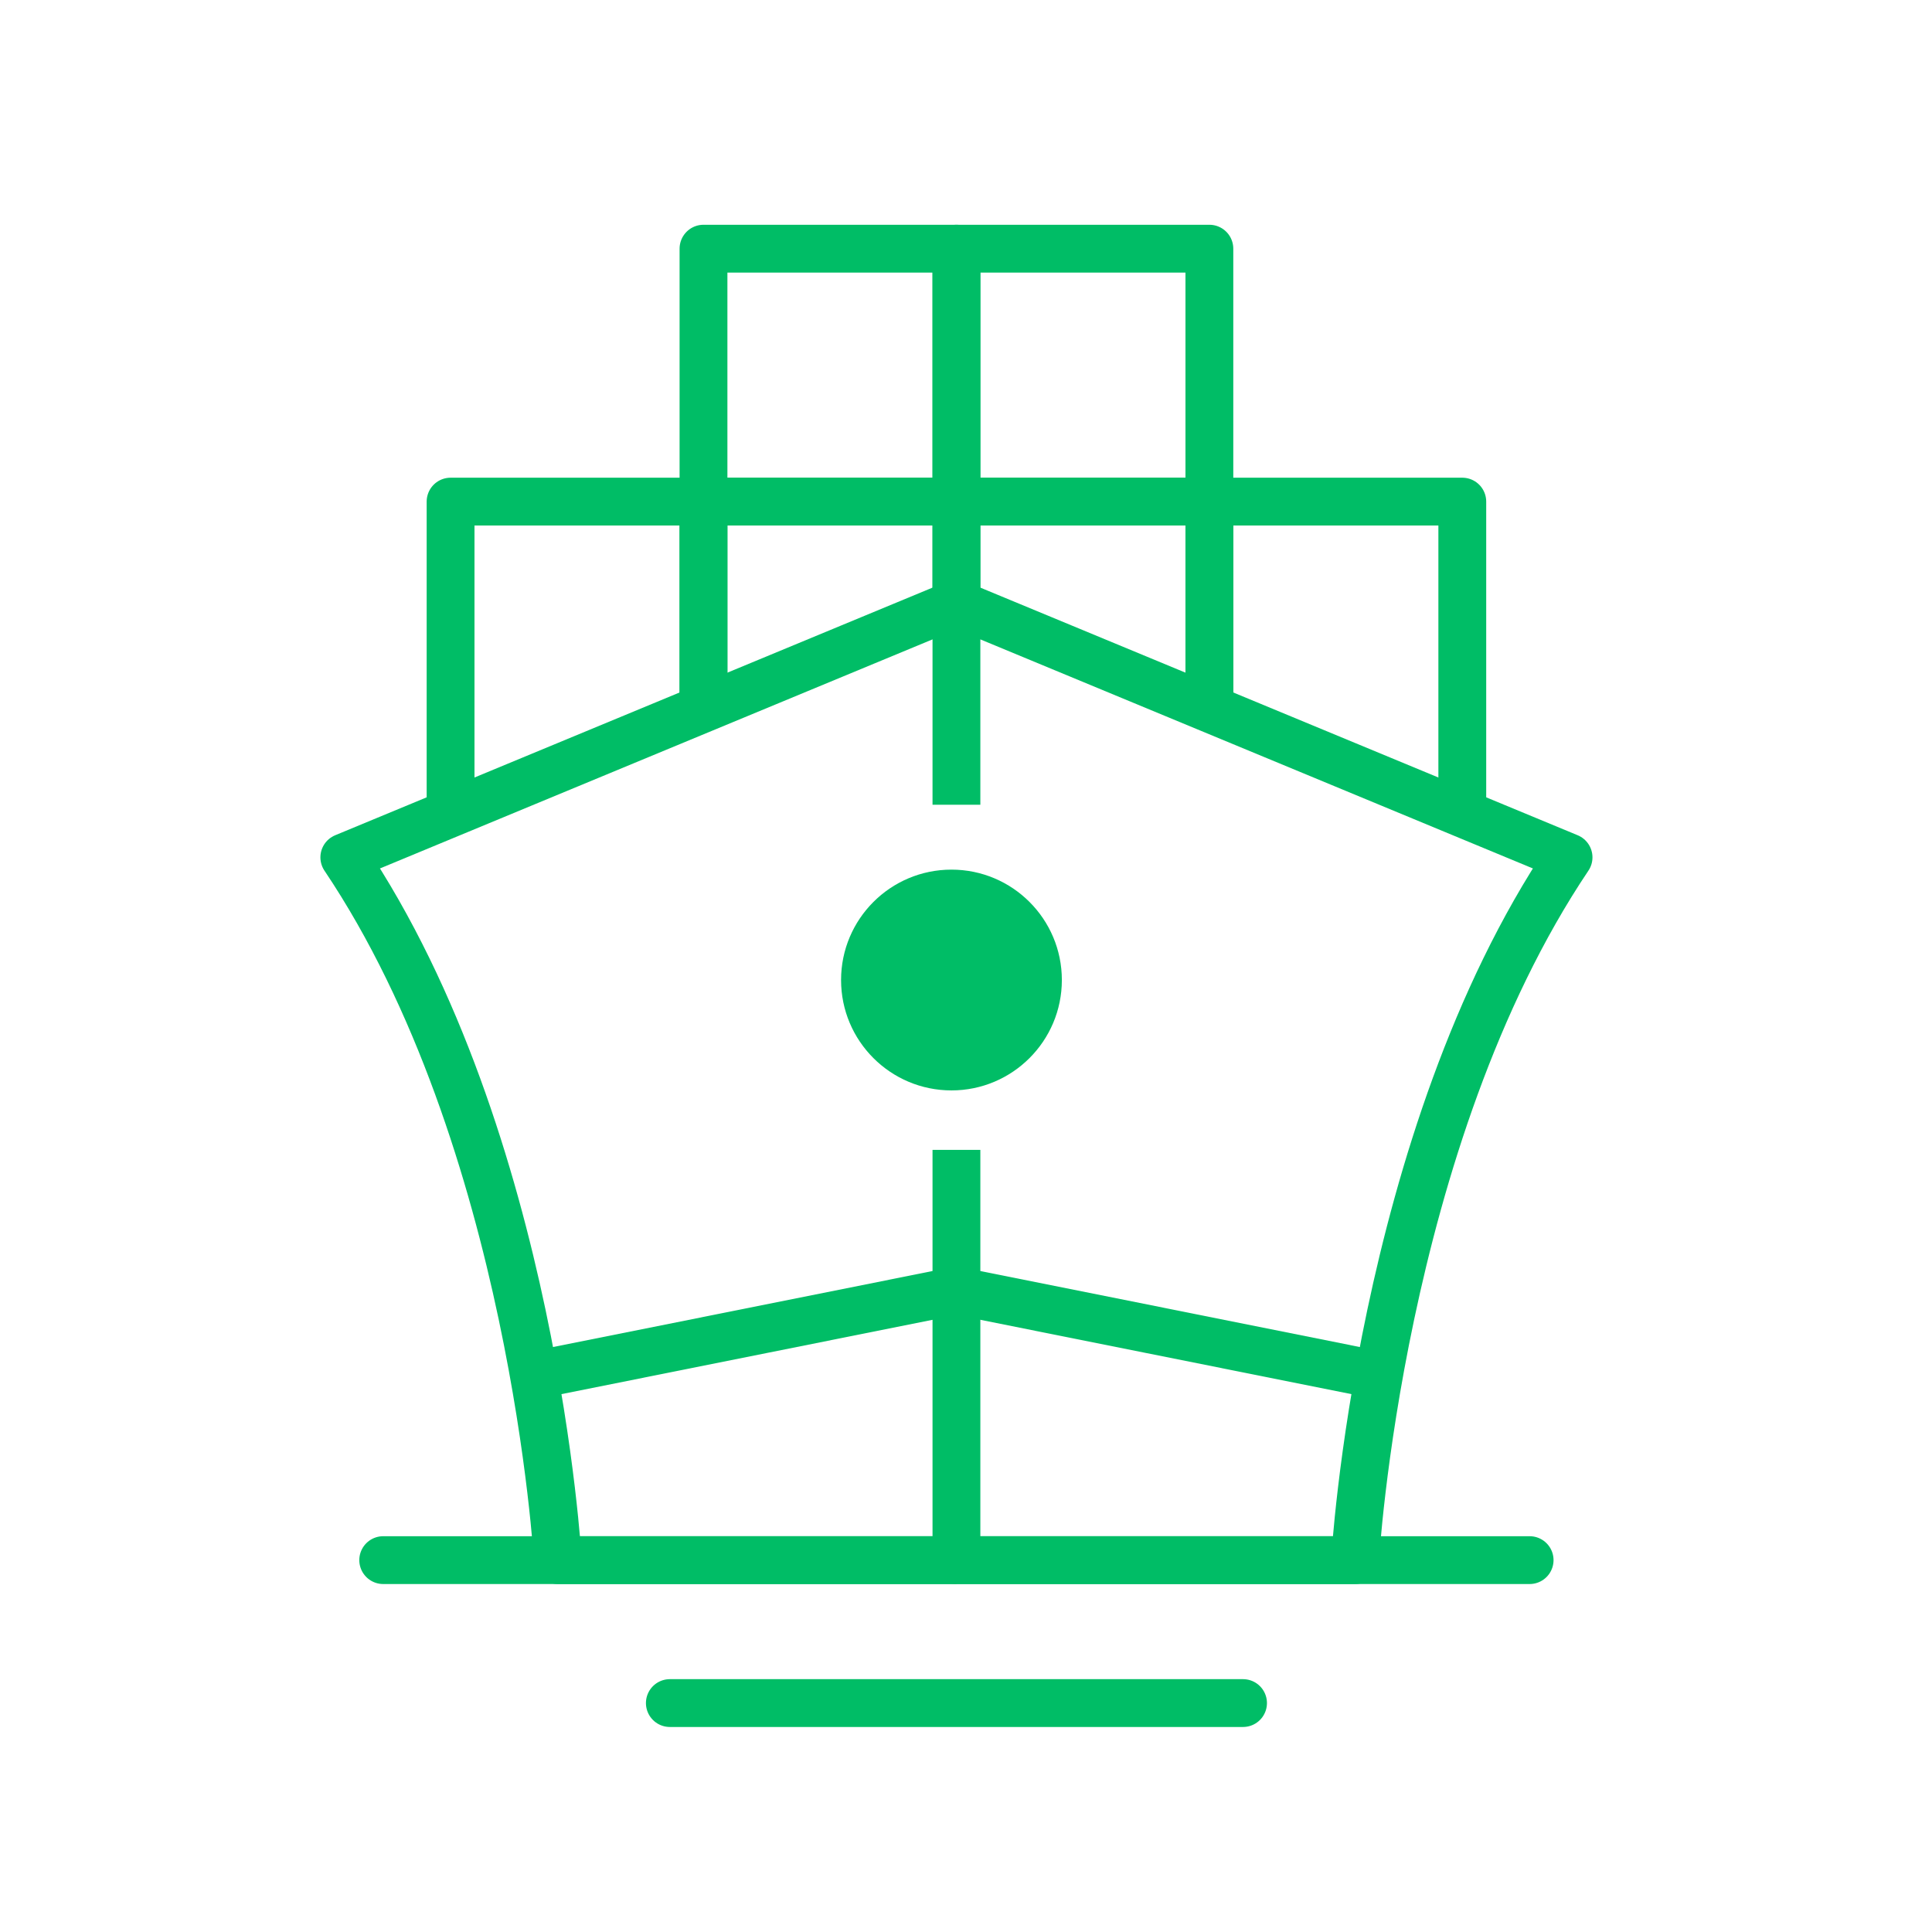
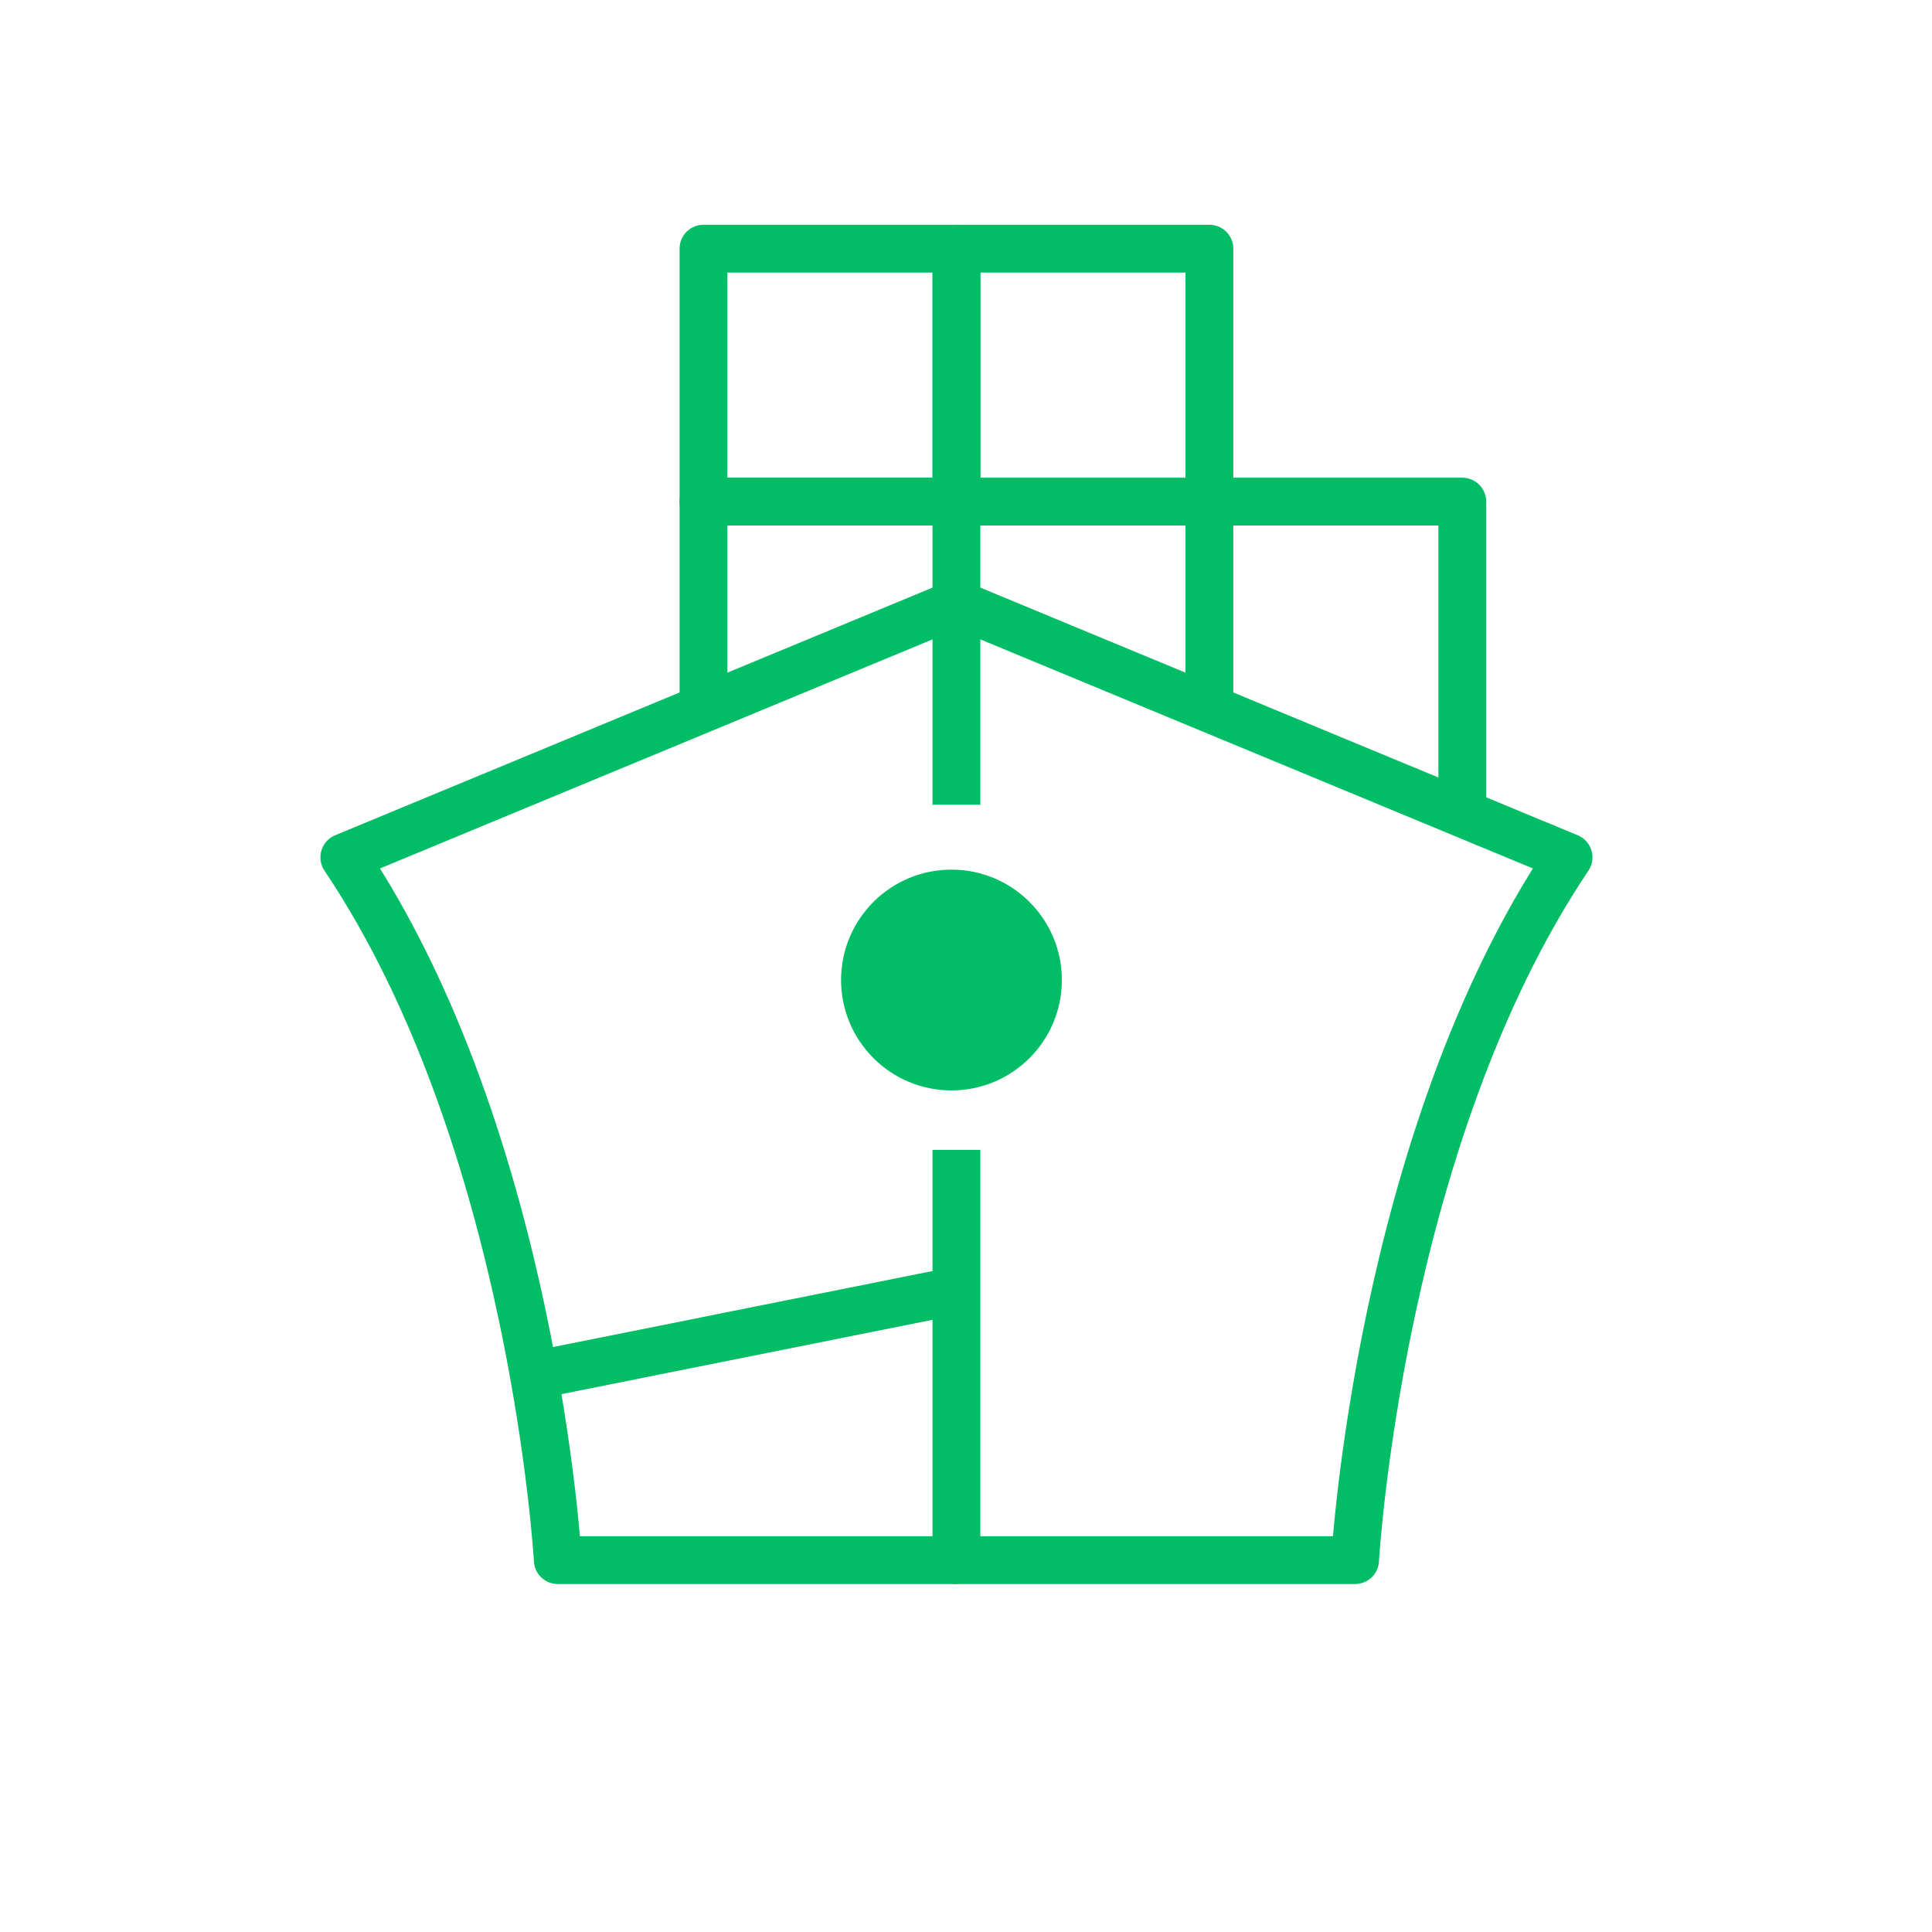
<svg xmlns="http://www.w3.org/2000/svg" width="101" height="101" viewBox="0 0 101 101" fill="none">
  <path d="M36.777 37.036V26.223H50V31.554" stroke="#00BD66" stroke-width="2.5" stroke-linejoin="round" />
-   <path d="M23.555 42.519V26.223H36.777V37.036" stroke="#00BD66" stroke-width="2.5" stroke-linejoin="round" />
  <path d="M63.223 37.036V26.223H76.445V42.519" stroke="#00BD66" stroke-width="2.5" stroke-linejoin="round" />
-   <path d="M50 31.554V26.223H63.223V37.036" stroke="#00BD66" stroke-width="2.5" stroke-linejoin="round" />
  <path d="M50 13H36.777V26.223H50V13Z" stroke="#00BD66" stroke-width="2.5" stroke-linejoin="round" />
  <path d="M63.223 13H50V26.223H63.223V13Z" stroke="#00BD66" stroke-width="2.5" stroke-linejoin="round" />
  <path d="M50 81.559H29.16C29.16 81.559 27.904 59.565 18 44.82C25.142 41.855 50 31.554 50 31.554" stroke="#00BD66" stroke-width="2.5" stroke-linejoin="round" />
  <path d="M50 60.113V81.559H70.84C70.84 81.559 72.096 59.565 82 44.82C74.858 41.855 50 31.554 50 31.554V42.071" stroke="#00BD66" stroke-width="2.5" stroke-linejoin="round" />
-   <path d="M20.033 81.559H79.965" stroke="#00BD66" stroke-width="2.5" stroke-linecap="round" stroke-linejoin="round" />
-   <path d="M64.983 89.032H35.018" stroke="#00BD66" stroke-width="2.5" stroke-linecap="round" stroke-linejoin="round" />
  <path d="M27.746 71.928L50 67.471" stroke="#00BD66" stroke-width="2.5" stroke-linejoin="round" />
-   <path d="M72.254 71.928L50 67.471" stroke="#00BD66" stroke-width="2.5" stroke-linejoin="round" />
  <path d="M49.74 57.004C52.927 57.004 55.511 54.42 55.511 51.233C55.511 48.046 52.927 45.462 49.74 45.462C46.553 45.462 43.969 48.046 43.969 51.233C43.969 54.42 46.553 57.004 49.74 57.004Z" fill="#00BD66" />
</svg>